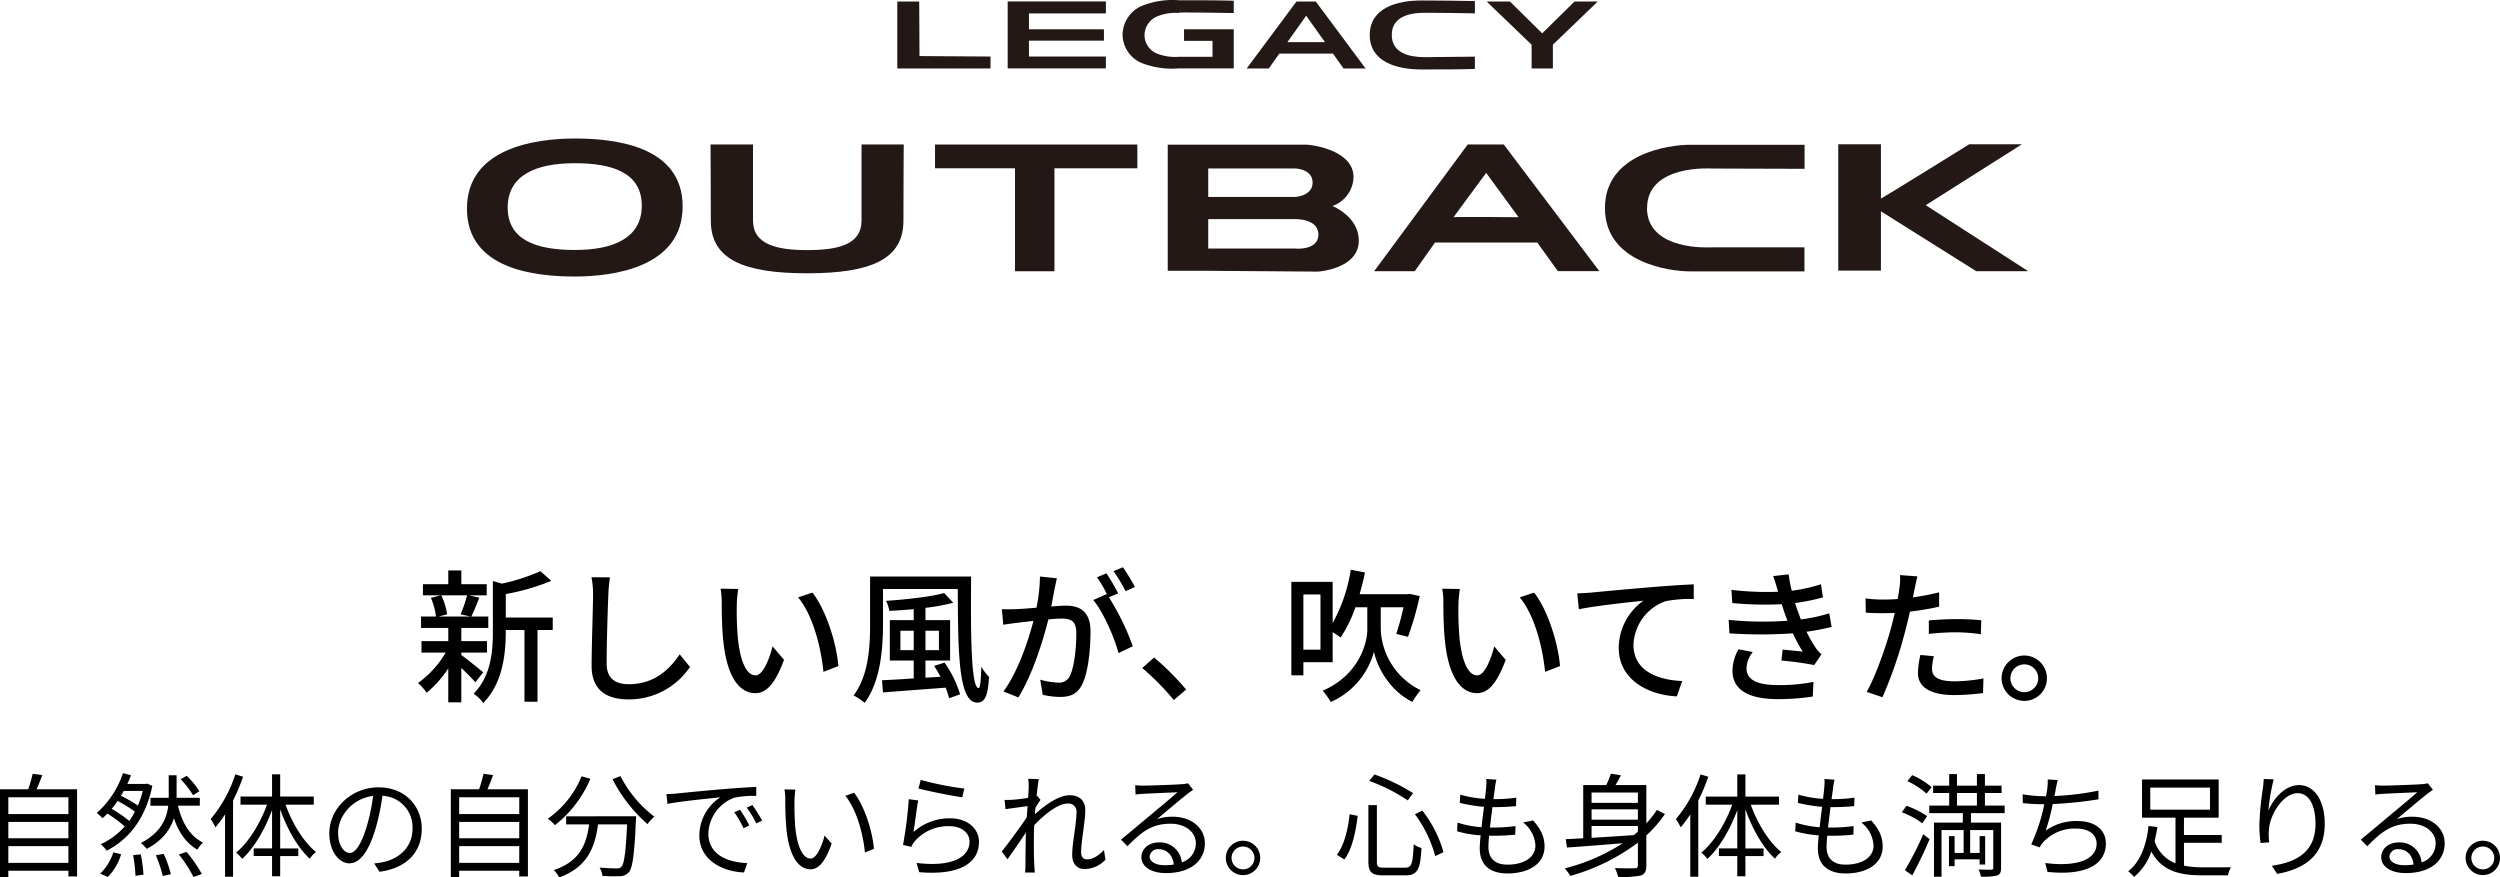
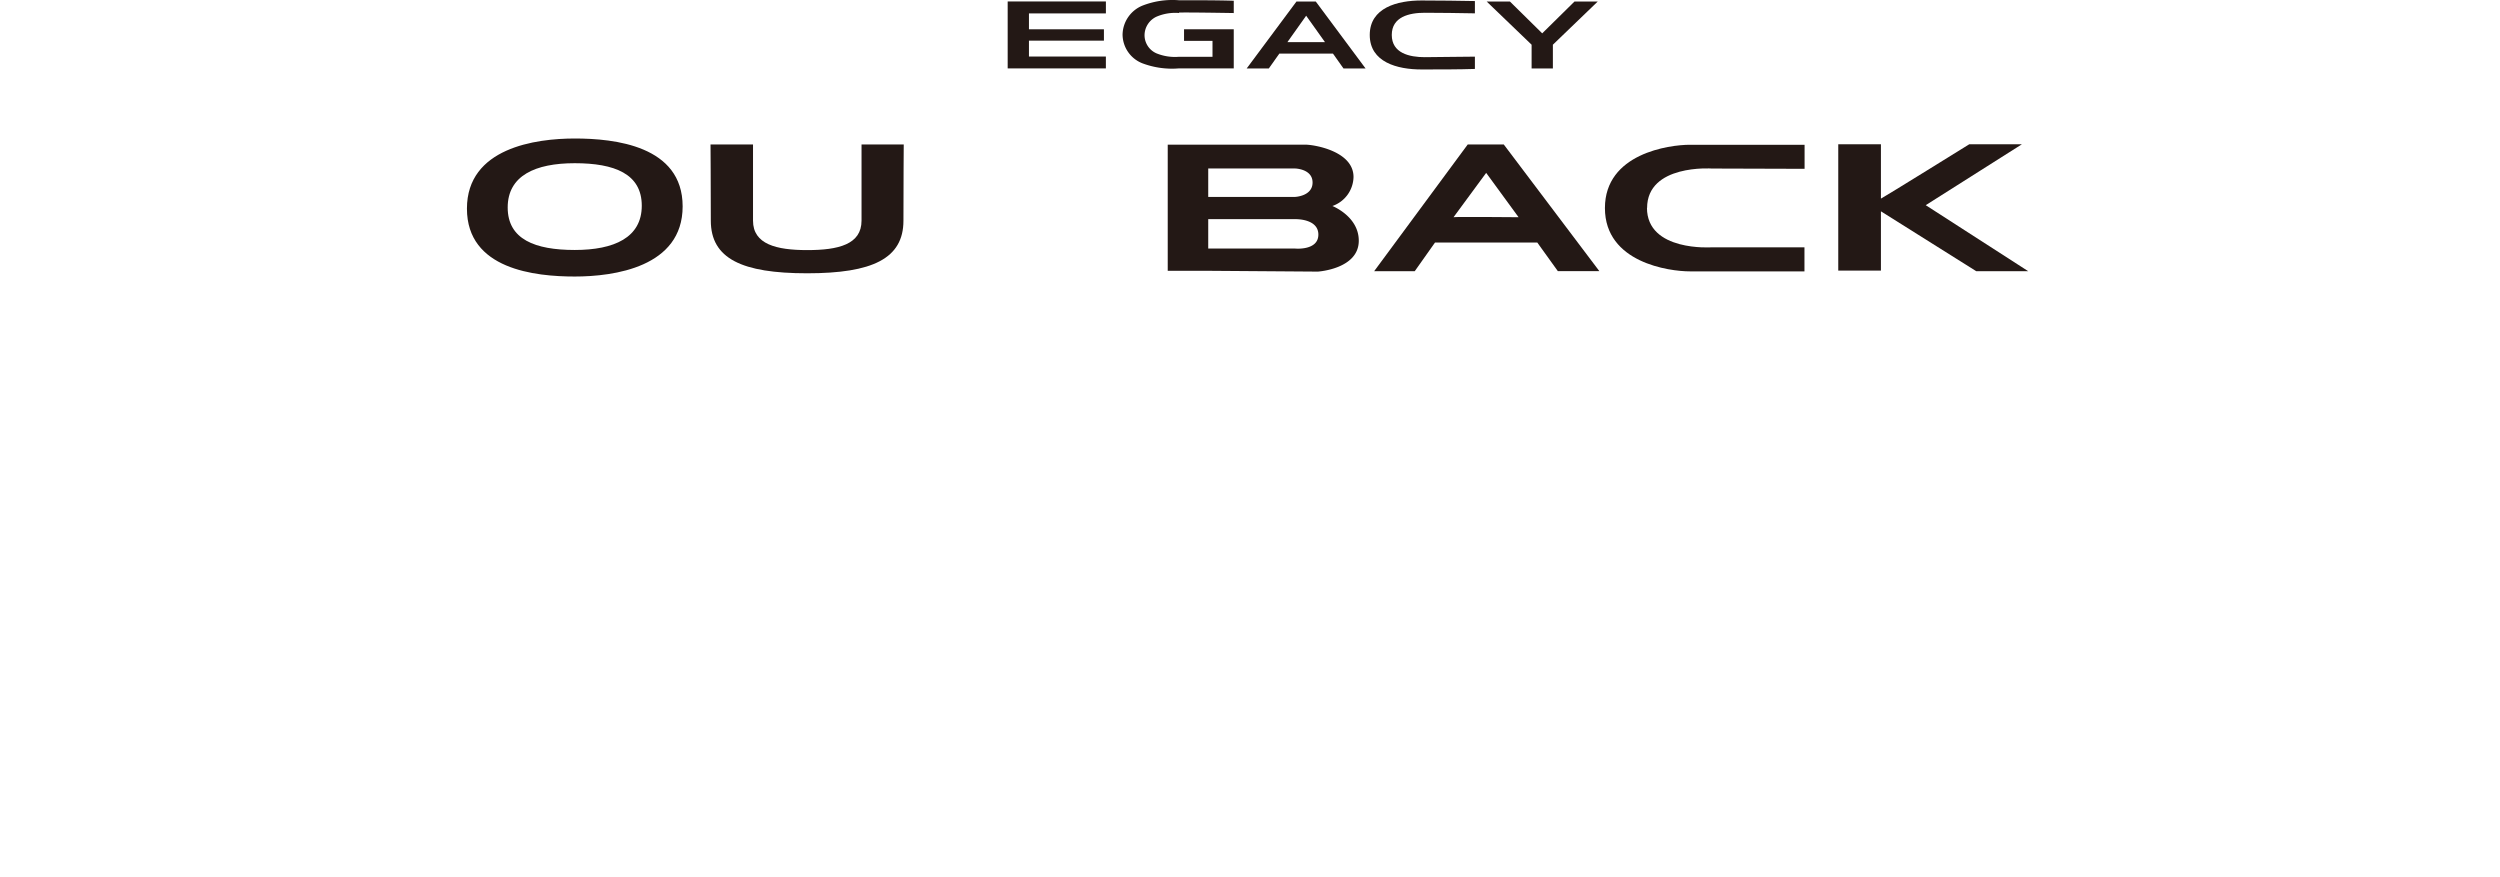
<svg xmlns="http://www.w3.org/2000/svg" width="621.068" height="217.965" viewBox="0 0 621.068 217.965">
  <g id="グループ_17400" data-name="グループ 17400" transform="translate(-383 -11020.07)">
    <g id="グループ_16764" data-name="グループ 16764" transform="translate(0.352 2946)">
-       <path id="パス_11088" data-name="パス 11088" d="M-201.312-23.8a34.671,34.671,0,0,1-1.62,4.716l2.484.54h-7.92l2.088-.54a16.652,16.652,0,0,0-1.44-4.716Zm4,19.116c-.828-.684-4.14-3.384-5.436-4.284v-.612h6.372V-12.42h-6.372V-15.7h6.7V-18.54h-4.212c.612-1.224,1.3-2.988,1.98-4.68l-2.52-.576h4.356v-2.772h-6.3v-3.42h-3.24v3.42h-6.3V-23.8h4.428l-2.448.612a17.255,17.255,0,0,1,1.26,4.644h-3.708V-15.7h6.768v3.276h-6.66v2.844h6.012a24.6,24.6,0,0,1-6.876,7.56A13.8,13.8,0,0,1-211.356.4a27.081,27.081,0,0,0,5.364-6.048V2.772h3.24V-5.76c1.332,1.26,2.772,2.7,3.492,3.564Zm17.28-13.608H-191.7V-24.12A54.863,54.863,0,0,0-180.4-27.4l-2.7-2.412a47.549,47.549,0,0,1-9.576,3.1l-2.232-.648V-14.9c0,4.968-.432,11.124-4.788,15.552a8.068,8.068,0,0,1,2.376,2.3c4.968-5,5.616-12.492,5.616-17.82v-.324h4.644V2.628h3.24v-17.82h3.78Zm14.22-9.972-4.608-.036a20.832,20.832,0,0,1,.4,4.176c0,3.456-.36,12.744-.36,17.856,0,5.976,3.672,8.316,9.144,8.316a18.281,18.281,0,0,0,15.3-8.064L-148.5-9.144c-2.592,3.852-6.372,7.416-12.672,7.416-3.132,0-5.472-1.3-5.472-5.112,0-4.968.252-13.284.432-17.28A32.836,32.836,0,0,1-165.816-28.26Zm31.86,2.88-4.392-.072a18.419,18.419,0,0,1,.288,3.384c0,2.16.036,6.48.4,9.648C-136.692-2.952-133.344.5-129.708.5c2.628,0,4.86-2.124,7.128-8.28l-2.844-3.348c-.828,3.276-2.412,7.2-4.212,7.2-2.412,0-3.888-3.816-4.428-9.468a80.6,80.6,0,0,1-.252-8.1A29.467,29.467,0,0,1-133.956-25.38Zm18.432.9-3.564,1.188c3.636,4.32,5.688,12.312,6.3,18.5l3.708-1.44C-109.548-12.06-112.212-20.3-115.524-24.48Zm21.852,14.292v-4.824h3.312v4.824Zm9.576-4.824v4.824h-3.348v-4.824Zm-1.188,8.748c.54.828,1.08,1.764,1.584,2.7l-3.744.216V-7.6h6.12V-17.64h-6.12V-20.7a50.937,50.937,0,0,0,6.912-1.26L-82.8-24.372c-3.348.936-9.324,1.584-14.436,1.944a8.777,8.777,0,0,1,.828,2.484c1.944-.108,4-.216,6.048-.432v2.736H-96.3V-7.6h5.94v4.428c-2.988.216-5.724.36-7.884.468l.252,3.024c4.1-.324,9.9-.756,15.552-1.188a18.446,18.446,0,0,1,.864,2.628L-78.84.792a27.829,27.829,0,0,0-3.852-7.884ZM-101.2-28.476V-16.6c0,5.436-.324,12.672-4.1,17.676a12.128,12.128,0,0,1,2.736,1.836c4-5.364,4.572-13.608,4.572-19.512V-25.38h18.576c.072,15.444.108,28.224,4.824,28.224,2.016,0,2.664-1.908,2.952-6.372a13.934,13.934,0,0,1-1.944-2.556c-.036,3.06-.252,5.328-.648,5.328-1.944,0-1.98-14.076-1.872-27.72Zm46.4.432L-59-28.476a40.417,40.417,0,0,1-.864,7.74c-2.016.18-3.96.324-5.112.36-1.224.036-2.3.072-3.492,0l.36,3.888c.972-.18,2.664-.4,3.564-.5.828-.108,2.3-.288,3.924-.468-1.26,4.9-3.852,12.672-7.452,17.532l3.708,1.476c3.564-5.76,6.12-14.076,7.452-19.368,1.332-.144,2.52-.216,3.276-.216,2.268,0,3.672.54,3.672,3.636,0,3.744-.5,8.316-1.584,10.584A2.892,2.892,0,0,1-54.5-2.124a19.013,19.013,0,0,1-4.428-.72L-58.32.9a19.911,19.911,0,0,0,4.284.54c2.484,0,4.356-.684,5.544-3.168,1.512-3.024,2.052-8.82,2.052-13.068,0-5.04-2.664-6.444-6.12-6.444-.828,0-2.16.072-3.636.216.324-1.692.648-3.42.864-4.536C-55.152-26.352-54.972-27.288-54.792-28.044Zm16.416-2.736-2.34.972a36.346,36.346,0,0,1,2.988,4.968l2.34-1.044A55.863,55.863,0,0,0-38.376-30.78Zm-4.1,1.512-2.34.972A32.621,32.621,0,0,1-42.264-23.9c-.036-.072-.108-.144-.144-.216l-3.348,1.476c2.52,3.024,5.256,9.324,6.264,13.176l3.564-1.692a62.976,62.976,0,0,0-5.94-12.168l2.3-.972A52.737,52.737,0,0,0-42.48-29.268ZM-25.74,2.2-22.68-.4a66.426,66.426,0,0,0-7.956-7.956L-33.588-5.76A65.709,65.709,0,0,1-25.74,2.2ZM10.692-10.3H6.444V-24.012h4.248ZM25.668-20.844H31.32a67.039,67.039,0,0,1-1.8,6.624l2.916.72a79.666,79.666,0,0,0,2.916-10.116l-2.448-.54-.54.072H20.412c.5-1.764.972-3.564,1.332-5.4l-3.528-.684a39.889,39.889,0,0,1-4.5,13.248V-27.144H3.456v23.22H6.444V-7.2h7.272v-7.452A20.6,20.6,0,0,1,15.7-13.32a34.072,34.072,0,0,0,3.672-7.524H22.32v5.58C22.32-11.952,20.268-4,11.232-.108A17.678,17.678,0,0,1,13.248,2.7,19.1,19.1,0,0,0,23.976-9.792c.612,3.1,3.42,9.432,9.54,12.456A25.263,25.263,0,0,1,35.568-.252a17.519,17.519,0,0,1-9.9-15.048ZM45.324-25.38l-4.392-.072a18.418,18.418,0,0,1,.288,3.384c0,2.16.036,6.48.4,9.648C42.588-2.952,45.936.5,49.572.5,52.2.5,54.432-1.62,56.7-7.776l-2.844-3.348c-.828,3.276-2.412,7.2-4.212,7.2-2.412,0-3.888-3.816-4.428-9.468a80.6,80.6,0,0,1-.252-8.1A29.469,29.469,0,0,1,45.324-25.38Zm18.432.9-3.564,1.188c3.636,4.32,5.688,12.312,6.3,18.5L70.2-6.228C69.732-12.06,67.068-20.3,63.756-24.48Zm10.728.18.4,3.96c4-.864,12.384-1.728,16.02-2.124a14.5,14.5,0,0,0-6.12,11.7C84.78-2.808,92.16.972,99.216,1.3l1.332-3.816c-5.976-.252-12.1-2.448-12.1-9a11.936,11.936,0,0,1,7.992-10.836,32.113,32.113,0,0,1,6.984-.54v-3.636c-2.484.108-6.084.324-9.936.648-6.624.54-13.032,1.152-15.66,1.4C77.148-24.408,75.888-24.336,74.484-24.3Zm49.788-.72.108.324a73.261,73.261,0,0,1-11.592-.468L113-21.888a85.327,85.327,0,0,0,12.276.288c.252.756.5,1.584.828,2.52.18.5.4,1.044.612,1.584a84.126,84.126,0,0,1-14.616-.216l.18,3.348a114.918,114.918,0,0,0,15.768,0A37.112,37.112,0,0,0,130.5-9.828c-1.116-.108-3.276-.324-5-.5L125.208-7.6a79.485,79.485,0,0,1,8.136,1.116l1.8-2.664a9.394,9.394,0,0,1-1.476-1.692,33.871,33.871,0,0,1-2.232-3.924,58.629,58.629,0,0,0,6.228-1.188l-.576-3.384a39.637,39.637,0,0,1-7.056,1.512c-.252-.684-.5-1.332-.72-1.944-.252-.648-.468-1.368-.72-2.124a49.788,49.788,0,0,0,6.912-1.4l-.468-3.276a39.564,39.564,0,0,1-7.272,1.62,33.52,33.52,0,0,1-.756-4.068l-3.852.432C123.588-27.4,123.948-26.172,124.272-25.02ZM118.08-9.72l-3.528-.684A10.89,10.89,0,0,0,113.04-5c.072,4.86,4.248,6.984,11.376,6.984a56.837,56.837,0,0,0,8.568-.648l.18-3.636a42.526,42.526,0,0,1-8.784.792c-5.256,0-7.848-1.332-7.848-4.176A6.912,6.912,0,0,1,118.08-9.72Zm45,1.044L159.732-9a21.156,21.156,0,0,0-.612,4.5c0,3.564,3.168,5.472,9.036,5.472a55.586,55.586,0,0,0,7.128-.5l.108-3.636a40.681,40.681,0,0,1-7.2.72c-4.608,0-5.58-1.476-5.58-3.1A13.216,13.216,0,0,1,163.08-8.676Zm-4.1-19.836-4.32-.324a14.726,14.726,0,0,1-.144,3.24c-.072.684-.252,1.62-.432,2.7-1.26.108-2.484.144-3.6.144a33.924,33.924,0,0,1-4.392-.288l.072,3.528c1.3.108,2.628.144,4.284.144.9,0,1.872-.036,2.916-.072-.288,1.188-.576,2.376-.864,3.492-1.368,5.04-4,12.456-6.12,16.128L150.3,1.512a108.749,108.749,0,0,0,5.688-16.56c.4-1.512.792-3.168,1.152-4.716a64.5,64.5,0,0,0,7.236-1.224v-3.564a63.168,63.168,0,0,1-6.516,1.26c.18-.792.324-1.512.432-2.124C158.436-26.136,158.76-27.612,158.976-28.512Zm2.844,10.944v3.348a60.586,60.586,0,0,1,6.8-.4,45.493,45.493,0,0,1,6.12.468l.108-3.456a61.017,61.017,0,0,0-6.3-.288C166.248-17.892,163.764-17.748,161.82-17.568Zm23.724,8.712A5.685,5.685,0,0,0,179.892-3.2a5.654,5.654,0,0,0,5.652,5.616A5.6,5.6,0,0,0,191.16-3.2,5.631,5.631,0,0,0,185.544-8.856Zm0,9.108A3.457,3.457,0,0,1,182.088-3.2a3.457,3.457,0,0,1,3.456-3.456A3.457,3.457,0,0,1,189-3.2,3.457,3.457,0,0,1,185.544.252Z" transform="translate(700 8245.771)" />
-       <path id="パス_11089" data-name="パス 11089" d="M-315.28-1.344V-5.488h14.924v4.144Zm14.924-10.164v4.06H-315.28v-4.06Zm0-6.132v4.172H-315.28V-17.64Zm-7.9-1.988c.476-1.064.98-2.324,1.4-3.528l-2.38-.308a35.289,35.289,0,0,1-1.092,3.836h-7.028V2.184h2.072V.616h14.924V2.044h2.156V-19.628Zm40.432.5a18.751,18.751,0,0,0-3.164-3.836l-1.484.84a22.516,22.516,0,0,1,3.08,3.976Zm-22.736,21.28a13.475,13.475,0,0,0,3.3-5.628l-1.932-.476a12.8,12.8,0,0,1-3.276,5.292Zm.952-16.912c.532-.616,1.008-1.288,1.484-1.96a33.681,33.681,0,0,1,4.284,2.66,16.691,16.691,0,0,1-1.4,2.3A31.2,31.2,0,0,0-289.6-14.756Zm7.728-4.452a22.2,22.2,0,0,1-1.232,3.64,33.984,33.984,0,0,0-4.2-2.436c.252-.392.476-.784.7-1.2Zm1.092-1.82-.392.084h-4.536c.336-.728.644-1.456.9-2.156l-1.988-.532a22.692,22.692,0,0,1-6.5,9.884c.392.336,1.064.924,1.428,1.316a15.421,15.421,0,0,0,1.2-1.148,32.561,32.561,0,0,1,4.312,3.192,17.924,17.924,0,0,1-5.964,4.424,7.162,7.162,0,0,1,1.456,1.6c5.292-2.632,9.632-7.756,11.368-16.1Zm-3.5,17.78a33.852,33.852,0,0,1,.588,5.124l1.988-.28a33.906,33.906,0,0,0-.672-5.04Zm5.656.028A33.206,33.206,0,0,1-276.92,1.9l2.016-.42A27.072,27.072,0,0,0-276.7-3.584Zm5.712-.2a31.376,31.376,0,0,1,3.64,5.6l2.072-.756a34.293,34.293,0,0,0-3.808-5.488Zm5.208-12.124V-17.5h-5.768v-5.6h-1.96v5.6h-4.536v1.96h4.424c-.364,3.192-1.82,6.664-6.8,9.268A10.219,10.219,0,0,1-280.9-4.816c4-2.128,5.88-4.844,6.748-7.616,1.176,3.5,3.024,6.188,5.824,7.812a8.632,8.632,0,0,1,1.4-1.764c-3.276-1.6-5.18-4.928-6.216-9.156Zm8.82-7.784a32.563,32.563,0,0,1-6.132,11.116,15.567,15.567,0,0,1,1.2,2.044,30,30,0,0,0,2.38-3.22V2.1h1.988V-16.828a47.209,47.209,0,0,0,2.492-5.908Zm19.488,7.532v-2.016h-8.344v-5.516h-2.016v5.516h-7.84v2.016h6.58c-1.708,4.732-4.62,9.436-7.672,11.9a10.018,10.018,0,0,1,1.512,1.568c2.94-2.688,5.628-7.28,7.42-12.124v9.52h-4.564v1.9h4.564V1.988h2.016V-3.024h4.508v-1.9h-4.508v-9.716c1.708,4.872,4.4,9.576,7.336,12.264a7.355,7.355,0,0,1,1.568-1.652c-3.024-2.436-5.908-7.084-7.56-11.76ZM-212.576-9.8c0-5.684-4.172-10.3-10.724-10.3-6.832,0-12.236,5.32-12.236,11.4,0,4.62,2.492,7.476,4.984,7.476,2.6,0,4.816-2.94,6.524-8.708A55.082,55.082,0,0,0-222.348-18a7.8,7.8,0,0,1,7.476,8.12c0,4.844-3.528,7.5-7.112,8.316a21.151,21.151,0,0,1-2.408.364l1.316,2.072C-216.44,0-212.576-3.92-212.576-9.8Zm-20.776.9c0-3.808,3.3-8.4,8.68-9.072a45.747,45.747,0,0,1-1.568,7.56c-1.428,4.732-2.912,6.608-4.228,6.608C-231.728-3.808-233.352-5.376-233.352-8.9Zm30.072,7.56V-5.488h14.924v4.144Zm14.924-10.164v4.06H-203.28v-4.06Zm0-6.132v4.172H-203.28V-17.64Zm-7.9-1.988c.476-1.064.98-2.324,1.4-3.528l-2.38-.308a35.289,35.289,0,0,1-1.092,3.836h-7.028V2.184h2.072V.616h14.924V2.044h2.156V-19.628Zm23.38-3.22a23.782,23.782,0,0,1-8.372,10.528,12.1,12.1,0,0,1,1.764,1.6,28.848,28.848,0,0,0,8.792-11.508Zm-3.836,9.94v2.016H-171c-.644,4.732-2.184,9.156-8.764,11.34a8.257,8.257,0,0,1,1.344,1.82c7.112-2.576,8.9-7.644,9.632-13.16h7.224c-.336,7.056-.728,9.856-1.456,10.556-.252.308-.588.364-1.176.364-.644,0-2.38-.028-4.2-.2a5.062,5.062,0,0,1,.7,2.072,40.111,40.111,0,0,0,4.4.056A2.808,2.808,0,0,0-161.14.98c.952-1.064,1.372-4.284,1.764-12.88.028-.28.056-1.008.056-1.008Zm11.536-9.212a37.03,37.03,0,0,0,8.68,11.144,10.706,10.706,0,0,1,1.708-1.848,29.628,29.628,0,0,1-8.428-10.08Zm13.384,3.7.252,2.436c3.024-.644,10.164-1.316,13.16-1.652a11.373,11.373,0,0,0-5.236,9.464c0,6.244,5.908,9.016,11.088,9.212l.812-2.324c-4.564-.168-9.66-1.9-9.66-7.364a9.855,9.855,0,0,1,6.412-8.876,23.453,23.453,0,0,1,5.488-.448v-2.24c-1.876.084-4.508.252-7.56.5-5.152.42-10.444.952-12.264,1.148C-149.828-18.508-150.724-18.452-151.788-18.424Zm18.284,3.892-1.428.616a25.992,25.992,0,0,1,2.3,3.948l1.428-.672A33.233,33.233,0,0,0-133.5-14.532Zm3.052-1.176-1.372.644a25.951,25.951,0,0,1,2.352,3.92l1.456-.7A36.98,36.98,0,0,0-130.452-15.708Zm10.7-3.836-2.716-.056a12.63,12.63,0,0,1,.2,2.492c0,1.624.056,5.04.308,7.476.756,7.252,3.3,9.884,5.964,9.884,1.876,0,3.584-1.624,5.264-6.384L-112.5-8.12c-.728,2.8-2.044,5.712-3.472,5.712-1.988,0-3.36-3.108-3.808-7.784-.2-2.324-.224-4.872-.2-6.636A21.319,21.319,0,0,1-119.756-19.544Zm14.588.784-2.184.756c2.688,3.276,4.368,9.016,4.872,14.084l2.24-.924C-100.66-9.576-102.676-15.512-105.168-18.76Zm16.548-3.192-.56,2.128c2.128.588,8.2,1.82,10.864,2.184l.532-2.156A76.482,76.482,0,0,1-88.62-21.952Zm-.616,5.1-2.352-.308A99.98,99.98,0,0,1-93.016-5.8l2.072.5a4.422,4.422,0,0,1,.84-1.4,10.975,10.975,0,0,1,8.68-3.752c2.856,0,4.928,1.6,4.928,3.836,0,3.836-4.312,6.384-13.16,5.292l.672,2.3c10.416.868,14.84-2.52,14.84-7.532,0-3.276-2.856-5.852-7.14-5.852a13.44,13.44,0,0,0-9.128,3.416C-90.1-10.78-89.628-14.952-89.236-16.856Zm27.44-3.3c0,.308-.056,1.344-.14,2.66-1.456.252-3.108.42-4.032.476-.672.028-1.2.056-1.82.028l.224,2.3c1.764-.252,4.228-.588,5.488-.756-.056.9-.14,1.848-.2,2.772-1.4,2.184-4.648,6.552-6.216,8.512L-67.06-2.24c1.344-1.9,3.192-4.564,4.564-6.636,0,.448-.028.84-.028,1.12-.056,3.052-.056,4.48-.084,7.168,0,.448-.028,1.148-.084,1.652h2.436c-.056-.5-.112-1.2-.14-1.708-.14-2.492-.112-4.2-.112-6.748,0-1.008.028-2.128.084-3.3,2.576-2.744,5.964-5.376,8.232-5.376a2.013,2.013,0,0,1,2.268,2.3c0,2.744-1.064,7.336-1.064,10.444C-50.988-1.008-49.728.2-47.88.2a7.26,7.26,0,0,0,5.152-2.324l-.364-2.408c-1.428,1.512-2.884,2.324-4.228,2.324-1.008,0-1.456-.784-1.456-1.708,0-2.856,1.036-7.672,1.036-10.472,0-2.268-1.288-3.752-3.892-3.752-2.828,0-6.44,2.716-8.624,4.732.056-.56.084-1.092.14-1.624.42-.7.9-1.456,1.26-1.96l-.812-.98c-.056.028-.112.028-.168.056.2-1.96.42-3.528.56-4.228l-2.632-.084A13.381,13.381,0,0,1-61.8-20.16ZM-31.752-2.94a2.046,2.046,0,0,1,2.24-1.792c2.128,0,3.528,1.6,3.752,3.808a14.376,14.376,0,0,1-2.268.168C-30.212-.756-31.752-1.6-31.752-2.94Zm-3.584-17.7.084,2.324c.588-.084,1.232-.14,1.848-.168,1.484-.084,7.084-.336,8.568-.392-1.428,1.26-4.928,4.2-6.5,5.488-1.624,1.372-5.208,4.368-7.532,6.272l1.6,1.652c3.556-3.612,6.048-5.6,10.724-5.6,3.64,0,6.272,2.072,6.272,4.816a4.918,4.918,0,0,1-3.5,4.788,5.421,5.421,0,0,0-5.712-4.956c-2.6,0-4.312,1.708-4.312,3.64,0,2.324,2.324,3.976,6.132,3.976,5.936,0,9.632-2.912,9.632-7.42,0-3.78-3.332-6.58-7.98-6.58a11.848,11.848,0,0,0-3.892.588c2.184-1.82,5.992-5.068,7.392-6.132.5-.42,1.064-.784,1.568-1.148l-1.288-1.624a6.6,6.6,0,0,1-1.512.224c-1.484.14-8.148.364-9.6.364A16.7,16.7,0,0,1-35.336-20.636Zm26.768,13.8a4.272,4.272,0,0,0-4.256,4.256A4.278,4.278,0,0,0-8.568,1.708,4.266,4.266,0,0,0-4.284-2.576,4.26,4.26,0,0,0-8.568-6.832Zm0,7.112A2.844,2.844,0,0,1-11.4-2.576,2.856,2.856,0,0,1-8.568-5.4,2.844,2.844,0,0,1-5.712-2.576,2.832,2.832,0,0,1-8.568.28ZM34.16-13.412A31.038,31.038,0,0,1,39.2-3.024L41.244-4A29.645,29.645,0,0,0,35.98-14.336Zm-16.24,0c-.364,3.584-1.288,7.644-3.164,10.08l1.876,1.148c1.988-2.688,2.856-7.084,3.3-10.836ZM22.792-21.7a42.407,42.407,0,0,1,9.576,4.844l1.316-1.82a47.713,47.713,0,0,0-9.576-4.62Zm-.2,6.02V-1.708c0,2.716.812,3.472,3.78,3.472h5.432c3.024,0,3.7-1.54,3.976-6.8a5.2,5.2,0,0,1-1.932-.952C33.628-1.148,33.376-.14,31.7-.14H26.544C25-.14,24.7-.392,24.7-1.68v-14ZM54.4-22.008l-2.52-.168a9.605,9.605,0,0,1-.028,1.988c-.056.812-.168,1.82-.308,2.94a27.763,27.763,0,0,1-6.132-1.036L45.3-16.24a38.617,38.617,0,0,0,6.02.98c-.224,1.652-.448,3.416-.616,5.068a24.988,24.988,0,0,1-5.964-1.148l-.112,2.156a27.673,27.673,0,0,0,5.852,1.008c-.14,1.316-.224,2.436-.224,3.22,0,4.592,3.052,6.244,6.86,6.244,5.544,0,9.24-2.52,9.24-6.692,0-2.408-.924-4.34-2.856-6.468l-2.464.5a7.767,7.767,0,0,1,3.052,5.712c0,2.884-2.716,4.76-6.972,4.76-3.192,0-4.7-1.68-4.7-4.4,0-.672.056-1.652.168-2.772h1.008a50.718,50.718,0,0,0,5.488-.28l.056-2.128a41.179,41.179,0,0,1-5.824.364H52.78c.2-1.652.42-3.416.616-5.068h.2c2.268,0,3.892-.084,5.684-.252l.056-2.1a37.757,37.757,0,0,1-5.684.364c.168-1.176.308-2.156.392-2.884A15.627,15.627,0,0,1,54.4-22.008ZM78.036-10.5H89.544v1.4c-.336.308-.672.588-1.008.868-3.612.252-7.252.476-10.5.672Zm11.508-8.316v2.576H78.036v-2.576Zm0,6.748H78.036v-2.576H89.544ZM94.276-14.5a27.226,27.226,0,0,1-2.632,3.36v-9.52H83.972A25.668,25.668,0,0,0,85.316-23.1l-2.492-.392a20.021,20.021,0,0,1-1.148,2.828H75.964V-7.448c-1.624.084-3.08.168-4.34.224l.308,2.072c3.7-.252,8.736-.644,13.86-1.064A48.281,48.281,0,0,1,71.372.028,12.354,12.354,0,0,1,72.744,1.9a50.379,50.379,0,0,0,16.8-8.26V-.784c0,.588-.2.784-.784.784-.616.028-2.716.056-4.928-.056a8.941,8.941,0,0,1,.784,2.184A21.887,21.887,0,0,0,90.3,1.792C91.336,1.4,91.644.7,91.644-.756V-8.148a31.053,31.053,0,0,0,4.62-5.32Zm10.836-8.82A32.563,32.563,0,0,1,98.98-12.208a15.566,15.566,0,0,1,1.2,2.044,30,30,0,0,0,2.38-3.22V2.1h1.988V-16.828a47.209,47.209,0,0,0,2.492-5.908ZM124.6-15.792v-2.016h-8.344v-5.516H114.24v5.516H106.4v2.016h6.58c-1.708,4.732-4.62,9.436-7.672,11.9a10.017,10.017,0,0,1,1.512,1.568c2.94-2.688,5.628-7.28,7.42-12.124v9.52h-4.564v1.9h4.564V1.988h2.016V-3.024h4.508v-1.9h-4.508v-9.716c1.708,4.872,4.4,9.576,7.336,12.264a7.355,7.355,0,0,1,1.568-1.652c-3.024-2.436-5.908-7.084-7.56-11.76Zm13.8-6.216-2.52-.168a9.605,9.605,0,0,1-.028,1.988c-.056.812-.168,1.82-.308,2.94a27.763,27.763,0,0,1-6.132-1.036L129.3-16.24a38.617,38.617,0,0,0,6.02.98c-.224,1.652-.448,3.416-.616,5.068a24.988,24.988,0,0,1-5.964-1.148l-.112,2.156a27.673,27.673,0,0,0,5.852,1.008c-.14,1.316-.224,2.436-.224,3.22,0,4.592,3.052,6.244,6.86,6.244,5.544,0,9.24-2.52,9.24-6.692,0-2.408-.924-4.34-2.856-6.468l-2.464.5a7.767,7.767,0,0,1,3.052,5.712c0,2.884-2.716,4.76-6.972,4.76-3.192,0-4.7-1.68-4.7-4.4,0-.672.056-1.652.168-2.772h1.008a50.718,50.718,0,0,0,5.488-.28l.056-2.128a41.179,41.179,0,0,1-5.824.364h-.532c.2-1.652.42-3.416.616-5.068h.2c2.268,0,3.892-.084,5.684-.252l.056-2.1a37.757,37.757,0,0,1-5.684.364c.168-1.176.308-2.156.392-2.884A15.63,15.63,0,0,1,138.4-22.008Zm24.136,1.876a19.088,19.088,0,0,0-4.844-3l-1.2,1.484a18.925,18.925,0,0,1,4.76,3.108Zm-1.148,7.168a22.42,22.42,0,0,0-5.124-2.548l-1.148,1.6a20.592,20.592,0,0,1,5.1,2.744ZM157.7,1.764c1.428-2.6,3.08-6.048,4.312-8.988L160.44-8.456A79.243,79.243,0,0,1,155.876.476ZM168.812-18.7h4.956v3.136h-4.956Zm11.844,5.012v-1.876h-4.9V-18.7H179.9v-1.82h-4.144v-2.884h-1.988v2.884h-4.956v-2.884H166.88v2.884h-4v1.82h4v3.136h-4.956v1.876h8.344v2.352H163.1V2.1h1.876V-9.492h5.488v5.684h-2.24V-7.98h-1.4V-.532h1.4v-1.68h6.216V-.924h1.372V-7.98H174.44v4.172h-2.352V-9.492h5.74v9.38c0,.336-.112.448-.5.476-.392,0-1.708,0-3.136-.056a7.55,7.55,0,0,1,.56,1.764,14.6,14.6,0,0,0,4.06-.28c.756-.308.952-.868.952-1.9V-11.34h-7.476v-2.352Zm13.188-8.232-2.492-.14a13.427,13.427,0,0,1-.112,2.324c-.056.5-.168,1.12-.308,1.848h-.476a35.452,35.452,0,0,1-5.32-.476l.028,2.184a51.8,51.8,0,0,0,5.32.28h.028a45.662,45.662,0,0,1-3.248,9.968l2.1.756a5.777,5.777,0,0,1,.868-1.288,10.557,10.557,0,0,1,8.26-3.388c3.276,0,5.012,1.624,5.012,3.724,0,4.592-6.3,5.712-12.768,4.816L191.3.9c8.512.924,14.5-1.26,14.5-7.084,0-3.276-2.6-5.544-7.056-5.544a13.064,13.064,0,0,0-7.9,2.38,51.18,51.18,0,0,0,1.764-6.608,95.684,95.684,0,0,0,11.368-1.176l-.028-2.156a67.231,67.231,0,0,1-10.92,1.344c.14-.644.224-1.176.308-1.624C193.48-20.3,193.648-21.168,193.844-21.924Zm22.988,1.876h14.84v5.488h-14.84ZM225.2-6.328h9.38V-8.26H225.2v-4.312h8.624v-9.492h-19.04v9.492H223.1v11.34A8.813,8.813,0,0,1,217.9-6.748a32.247,32.247,0,0,0,.7-3.5l-2.212-.252c-.392,4-1.736,8.708-5.04,11.256a8.574,8.574,0,0,1,1.456,1.4,13.932,13.932,0,0,0,4.284-6.3c2.66,4.844,6.944,5.908,12.88,5.908h6.16a7.294,7.294,0,0,1,.756-2.016c-1.176.028-5.936.028-6.8.028a24.114,24.114,0,0,1-4.872-.42Zm22.288-15.764-2.464-.084c-.056.756-.112,1.568-.224,2.408a73.99,73.99,0,0,0-.868,9.044,34.1,34.1,0,0,0,.308,4.452L246.4-6.44a13.051,13.051,0,0,1-.056-3.444c.336-3.668,3.584-8.764,7.084-8.764,2.94,0,4.452,3.192,4.452,7.616,0,7.028-4.76,9.52-10.836,10.416L248.36,1.4C255.3.14,260.176-3.276,260.176-11.06c0-5.88-2.66-9.6-6.384-9.6-3.556,0-6.468,3.5-7.616,6.356A51.982,51.982,0,0,1,247.492-22.092ZM276.248-2.94a2.046,2.046,0,0,1,2.24-1.792c2.128,0,3.528,1.6,3.752,3.808a14.376,14.376,0,0,1-2.268.168C277.788-.756,276.248-1.6,276.248-2.94Zm-3.584-17.7.084,2.324c.588-.084,1.232-.14,1.848-.168,1.484-.084,7.084-.336,8.568-.392-1.428,1.26-4.928,4.2-6.5,5.488-1.624,1.372-5.208,4.368-7.532,6.272l1.6,1.652c3.556-3.612,6.048-5.6,10.724-5.6,3.64,0,6.272,2.072,6.272,4.816a4.918,4.918,0,0,1-3.5,4.788,5.421,5.421,0,0,0-5.712-4.956c-2.6,0-4.312,1.708-4.312,3.64,0,2.324,2.324,3.976,6.132,3.976,5.936,0,9.632-2.912,9.632-7.42,0-3.78-3.332-6.58-7.98-6.58a11.848,11.848,0,0,0-3.892.588c2.184-1.82,5.992-5.068,7.392-6.132.5-.42,1.064-.784,1.568-1.148l-1.288-1.624a6.6,6.6,0,0,1-1.512.224c-1.484.14-8.148.364-9.6.364A16.7,16.7,0,0,1,272.664-20.636Zm26.768,13.8a4.272,4.272,0,0,0-4.256,4.256,4.278,4.278,0,0,0,4.256,4.284,4.266,4.266,0,0,0,4.284-4.284A4.26,4.26,0,0,0,299.432-6.832Zm0,7.112A2.844,2.844,0,0,1,296.6-2.576,2.856,2.856,0,0,1,299.432-5.4a2.844,2.844,0,0,1,2.856,2.828A2.832,2.832,0,0,1,299.432.28Z" transform="translate(700 8289.768)" />
-     </g>
+       </g>
    <g id="photo" transform="translate(498.99 11020.153)">
      <path id="パス_1655" data-name="パス 1655" d="M189.766,420.5h0c-9.692,0-26.786,2.319-26.786,17.425s16.979,16.864,26.786,16.864h0c9.706,0,26.8-2.319,26.8-17.425s-16.993-16.864-26.8-16.864m0,27.693h0c-9.865,0-16.662-2.635-16.662-10.556s6.869-11,16.662-11h0c9.865,0,16.648,2.635,16.648,10.556s-6.855,11-16.648,11" transform="translate(-162.97 -386.175)" fill="#231815" />
      <path id="パス_1656" data-name="パス 1656" d="M229.036,453.529c16.144,0,23.891-3.629,23.891-13.076,0-8.929.072-18.923.072-18.923H242.515v18.923c0,5.919-5.76,7.316-13.479,7.316h0c-7.676,0-13.48-1.44-13.48-7.316V421.53H205s.072,9.994.072,18.923c0,9.447,7.762,13.076,23.891,13.076Z" transform="translate(-144.476 -385.721)" fill="#231815" />
-       <path id="パス_1657" data-name="パス 1657" d="M131.02,24.85H80.76v5.9h19.859V56.331h9.807V30.754H131.02Z" transform="translate(35.539 10.973)" fill="#231815" />
      <path id="パス_1658" data-name="パス 1658" d="M324.784,436.8a7.805,7.805,0,0,0,5.242-7.2c0-6.495-9.922-8.036-11.91-8.036H283.87V452.9h10.081l27.2.2s10.182-.619,10.182-7.676c0-6.077-6.6-8.641-6.6-8.641m-30.8-9.3h21.6s4.32.086,4.32,3.485-4.32,3.572-4.32,3.572h-21.6Zm21.6,19.888h-21.6v-7.3h21.6s5.76-.2,5.76,3.831-5.76,3.471-5.76,3.471" transform="translate(-109.765 -385.708)" fill="#231815" />
      <path id="パス_1659" data-name="パス 1659" d="M351.681,421.53h-8.957L319.48,453.011h10.081l5.04-7.128H360L365.117,453h10.311ZM339.2,439.6l8.108-11.017,8.05,11.017s-15.942-.144-16.158,0" transform="translate(-94.092 -385.721)" fill="#231815" />
      <path id="パス_1660" data-name="パス 1660" d="M369.731,437.234c0,10.959,16.086,9.822,16.086,9.822h23.042v5.976H380.388c-5.084,0-21.1-2.146-21.1-15.726h0c0-13.58,16.014-15.726,21.1-15.726h28.5v5.976l-23.042-.072s-16.086-1.138-16.086,9.822Z" transform="translate(-76.571 -385.699)" fill="#231815" />
      <path id="パス_1661" data-name="パス 1661" d="M446.733,453.029l-25.461-16.4,23.892-15.136H432.087S411.406,434.336,410.139,435V421.49h-10.6v31.394h10.6V438.152l23.676,14.876Z" transform="translate(-58.856 -385.739)" fill="#231815" />
      <path id="パス_1662" data-name="パス 1662" d="M189.716,8.086,197.738.18h5.775L192.366,10.909v5.9h-5.285v-5.9L175.92.18h5.775Z" transform="translate(77.421 0.115)" fill="#231815" />
      <path id="パス_1663" data-name="パス 1663" d="M332.4,410.774c-3.859,0-8.209-1.008-8.209-5.516s4.32-5.516,8.209-5.516,8.3.072,12.443.144v-3.053c-3.845-.072-8.857-.144-13.263-.144-6.02,0-12.86,1.8-12.86,8.569s6.84,8.569,12.86,8.569c4.407,0,9.418,0,13.263-.13v-3.053c-4.148,0-8.785.129-12.443.129" transform="translate(-94.427 -396.654)" fill="#231815" />
      <path id="パス_1664" data-name="パス 1664" d="M98.575,7.083H117.2V9.905H98.575v3.946h19.11V16.8H93.29V.17h24.4V3.137H98.575Z" transform="translate(41.054 0.111)" fill="#231815" />
      <path id="パス_1665" data-name="パス 1665" d="M290.107,399.837a11.84,11.84,0,0,0-5.616.922,5.113,5.113,0,0,0-2.952,4.565,4.925,4.925,0,0,0,2.967,4.536,12.141,12.141,0,0,0,5.616.85h8.3v-3.946h-7.071v-2.88H303.7V413.6H290.035a20.9,20.9,0,0,1-9.03-1.267,7.733,7.733,0,0,1-4.925-7.129,7.921,7.921,0,0,1,4.94-7.2,20.465,20.465,0,0,1,9.015-1.339c4.522,0,9.706,0,13.667.13v3.053c-4.609-.072-9.778-.158-13.595-.13" transform="translate(-113.193 -396.69)" fill="#231815" />
      <path id="パス_1666" data-name="パス 1666" d="M316.946,406.965H307.6l4.666-6.567Zm10.081,6.538L314.656,396.87h-4.8L297.49,413.5h5.5l2.607-3.687h13.335l2.607,3.687Z" transform="translate(-103.77 -396.575)" fill="#231815" />
-       <path id="パス_1667" data-name="パス 1667" d="M97.407,16.813V13.847l-17.641-.115L79.694.18H74.25V16.813Z" transform="translate(32.674 0.115)" fill="#231815" />
    </g>
  </g>
</svg>